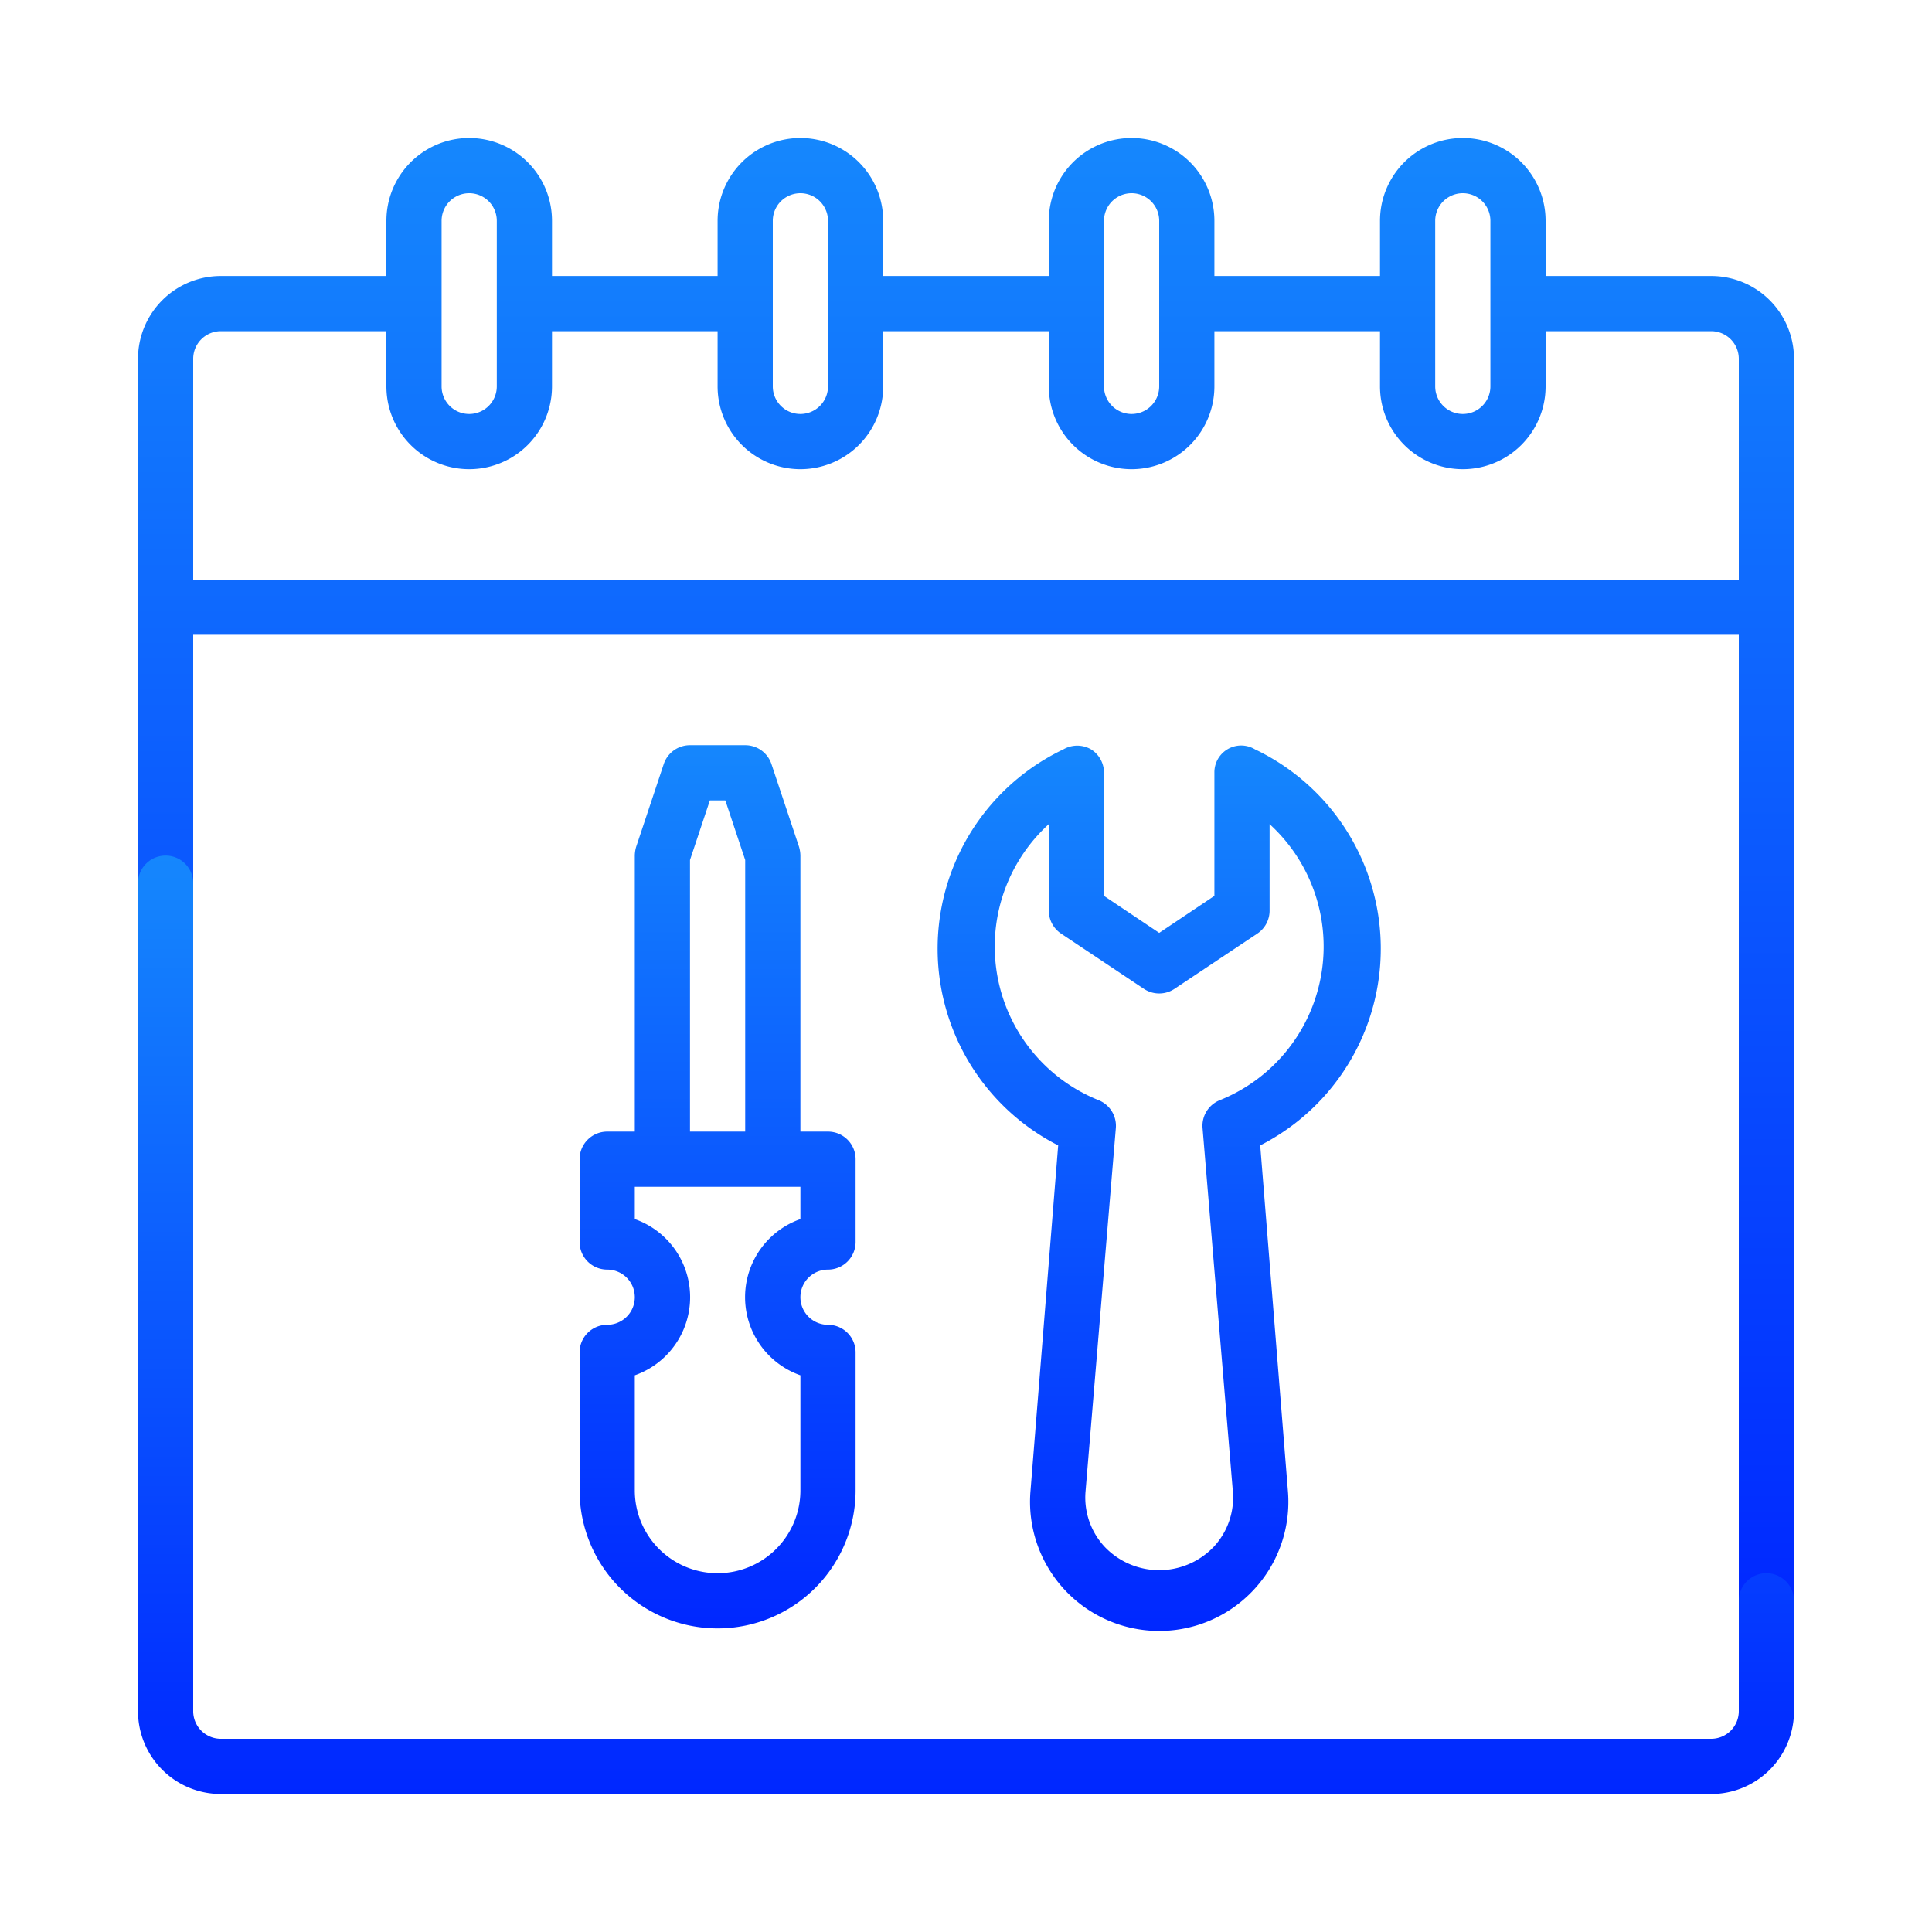
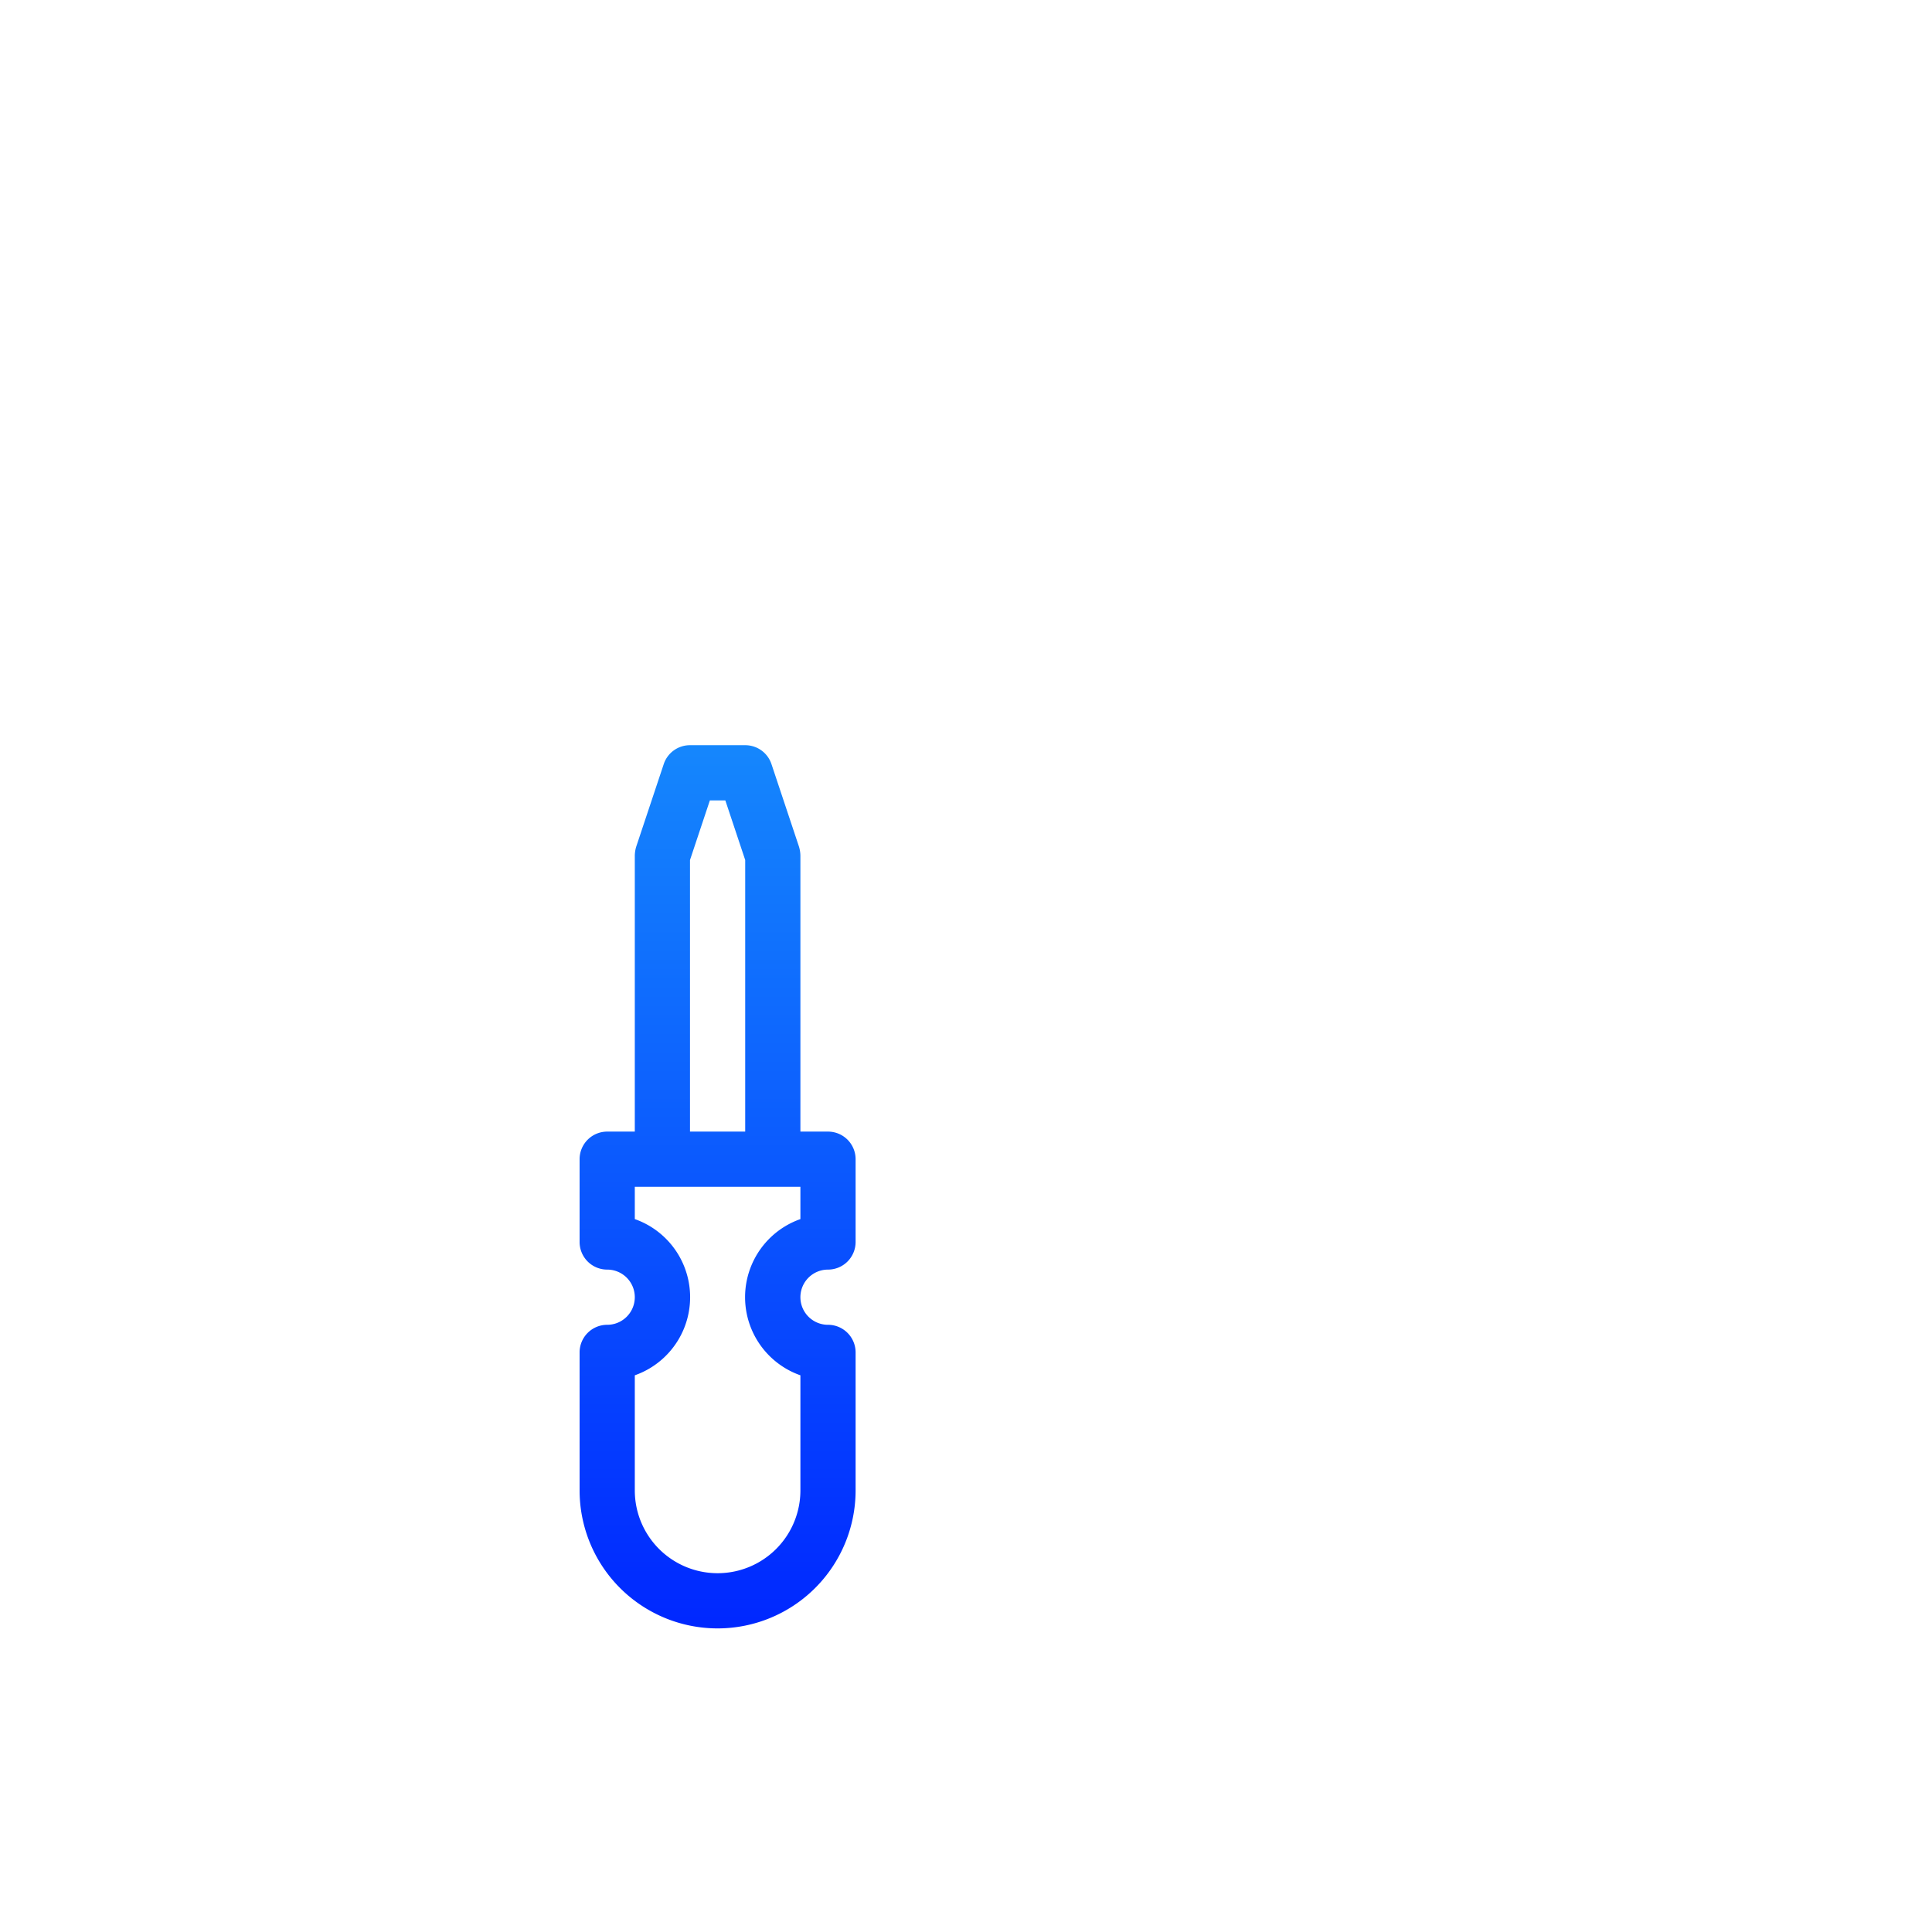
<svg xmlns="http://www.w3.org/2000/svg" width="70" height="70" viewBox="0 0 70 70">
  <defs>
    <linearGradient id="linear-gradient" x1="0.5" x2="0.5" y2="1" gradientUnits="objectBoundingBox">
      <stop offset="0" stop-color="#1587fd" />
      <stop offset="1" stop-color="#0027ff" />
    </linearGradient>
  </defs>
  <g id="Maintenance_Planning_Scheduling_" data-name="Maintenance Planning &amp; Scheduling " transform="translate(-1290 -1475)">
-     <rect id="Rectangle_2307" data-name="Rectangle 2307" width="70" height="70" transform="translate(1290 1475)" fill="none" />
    <g id="_25-Maintenance" data-name="25-Maintenance" transform="translate(1293 1478)">
      <path id="Path_2715" data-name="Path 2715" d="M19,45a1,1,0,0,0-1,1v5a5,5,0,0,0,10,0V46a1,1,0,0,0-1-1,1,1,0,0,1,0-2,1,1,0,0,0,1-1V39a1,1,0,0,0-1-1H26V28a1.19,1.19,0,0,0-.05-.32l-1-3A1,1,0,0,0,24,24H22a1,1,0,0,0-.95.68l-1,3A1.19,1.19,0,0,0,20,28V38H19a1,1,0,0,0-1,1v3a1,1,0,0,0,1,1,1,1,0,0,1,0,2Zm3-16.84L22.72,26h.56L24,28.16V38H22ZM20,46.83a3,3,0,0,0,0-5.66V40h6v1.17a3,3,0,0,0,0,5.66V51a3,3,0,0,1-6,0Z" fill="url(#linear-gradient)" />
-       <path id="Path_2716" data-name="Path 2716" d="M36.53,24.15a1,1,0,0,0-1,0,8,8,0,0,0-.19,14.35l-1,12.48a4.68,4.68,0,1,0,9.32,0l-1-12.48a8,8,0,0,0-.19-14.35A.97.97,0,0,0,41,25v4.46L39,30.8l-2-1.34V25A1,1,0,0,0,36.53,24.15Zm1.92,8.68a1,1,0,0,0,1.1,0l3-2A1,1,0,0,0,43,30V26.86a6,6,0,0,1-1.8,10,1,1,0,0,0-.63,1l1.1,13.19a2.62,2.62,0,0,1-.7,2,2.73,2.73,0,0,1-3.94,0,2.62,2.62,0,0,1-.7-2l1.1-13.19a1,1,0,0,0-.63-1,6,6,0,0,1-1.8-10V30a1,1,0,0,0,.45.83Z" fill="url(#linear-gradient)" />
-       <path id="Path_2717" data-name="Path 2717" d="M59,7H53V5a3,3,0,1,0-6,0V7H41V5a3,3,0,1,0-6,0V7H29V5a3,3,0,1,0-6,0V7H17V5a3,3,0,1,0-6,0V7H5a3,3,0,0,0-3,3V35a1,1,0,0,0,2,0V20H60V55a1,1,0,0,0,2,0V10a3,3,0,0,0-3-3ZM49,5a1,1,0,0,1,2,0v6a1,1,0,0,1-2,0ZM37,5a1,1,0,0,1,2,0v6a1,1,0,0,1-2,0ZM25,5a1,1,0,0,1,2,0v6a1,1,0,0,1-2,0ZM13,5a1,1,0,0,1,2,0v6a1,1,0,0,1-2,0ZM4,18V10A1,1,0,0,1,5,9h6v2a3,3,0,1,0,6,0V9h6v2a3,3,0,0,0,6,0V9h6v2a3,3,0,0,0,6,0V9h6v2a3,3,0,0,0,6,0V9h6a1,1,0,0,1,1,1v8Z" fill="url(#linear-gradient)" />
-       <path id="Path_2718" data-name="Path 2718" d="M61,54a1,1,0,0,0-1,1v4a1,1,0,0,1-1,1H5a1,1,0,0,1-1-1V29a1,1,0,1,0-2,0V59a3,3,0,0,0,3,3H59a3,3,0,0,0,3-3V55A1,1,0,0,0,61,54Z" fill="url(#linear-gradient)" />
    </g>
  </g>
</svg>